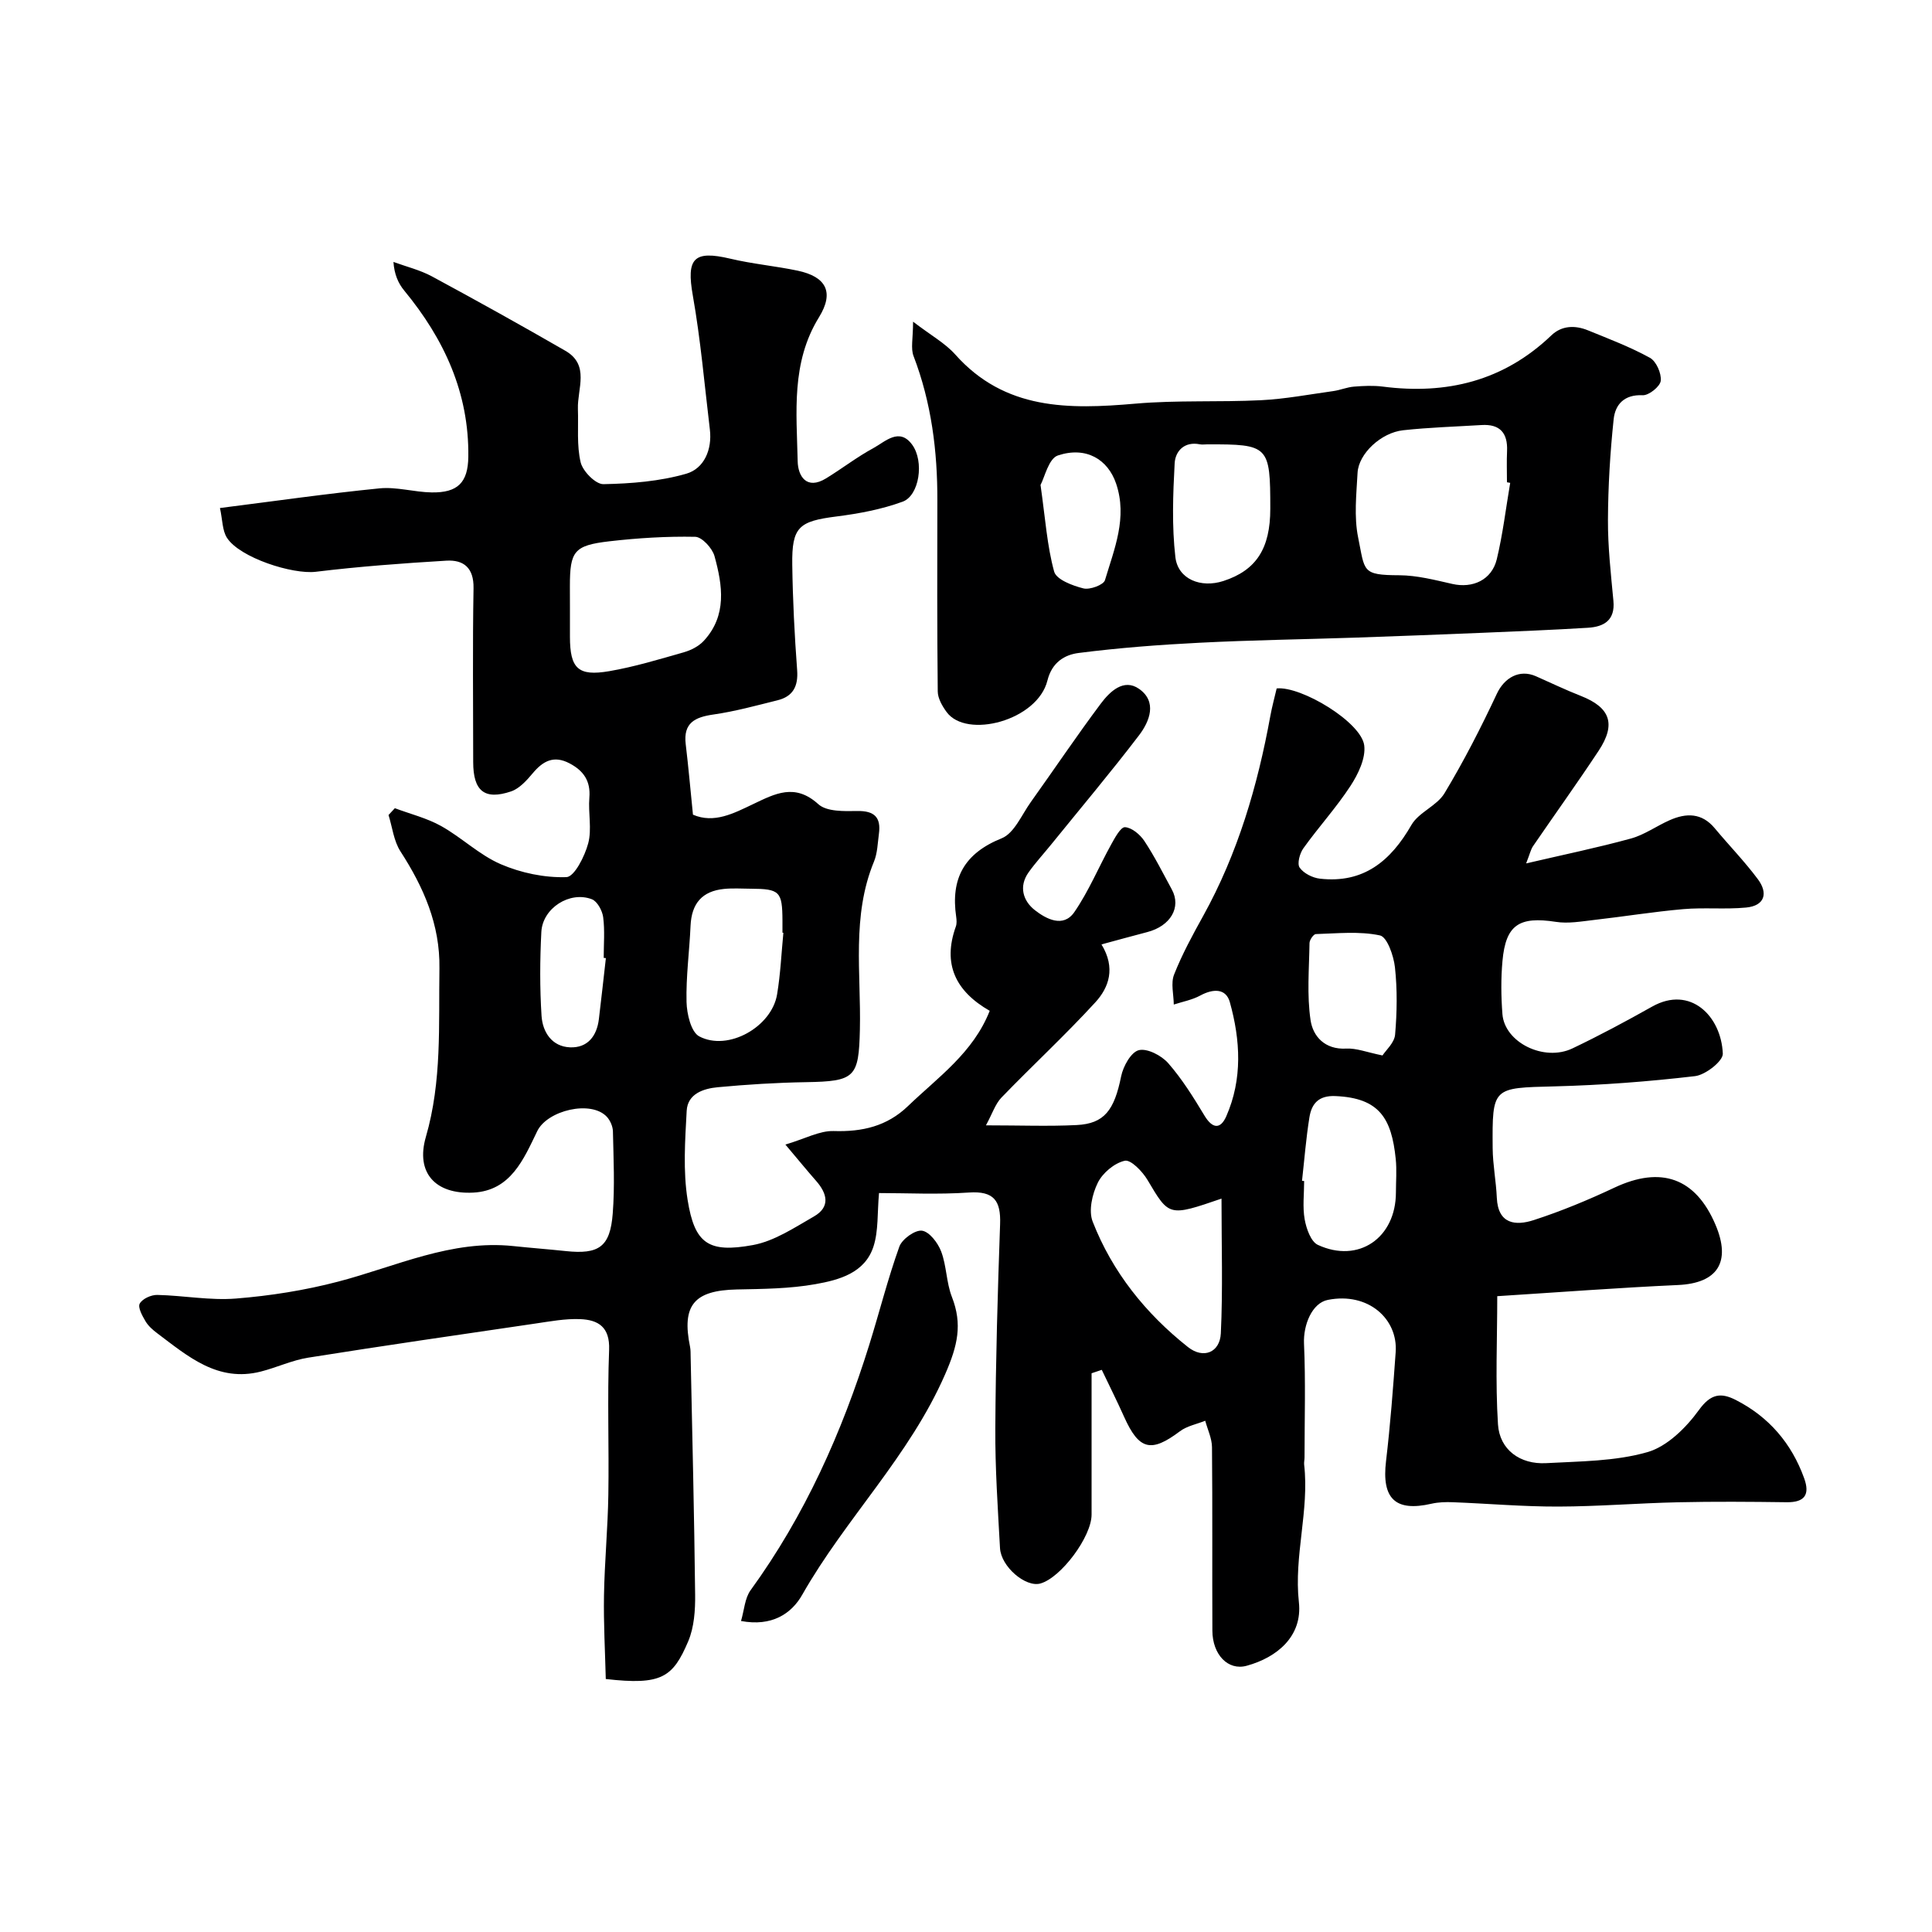
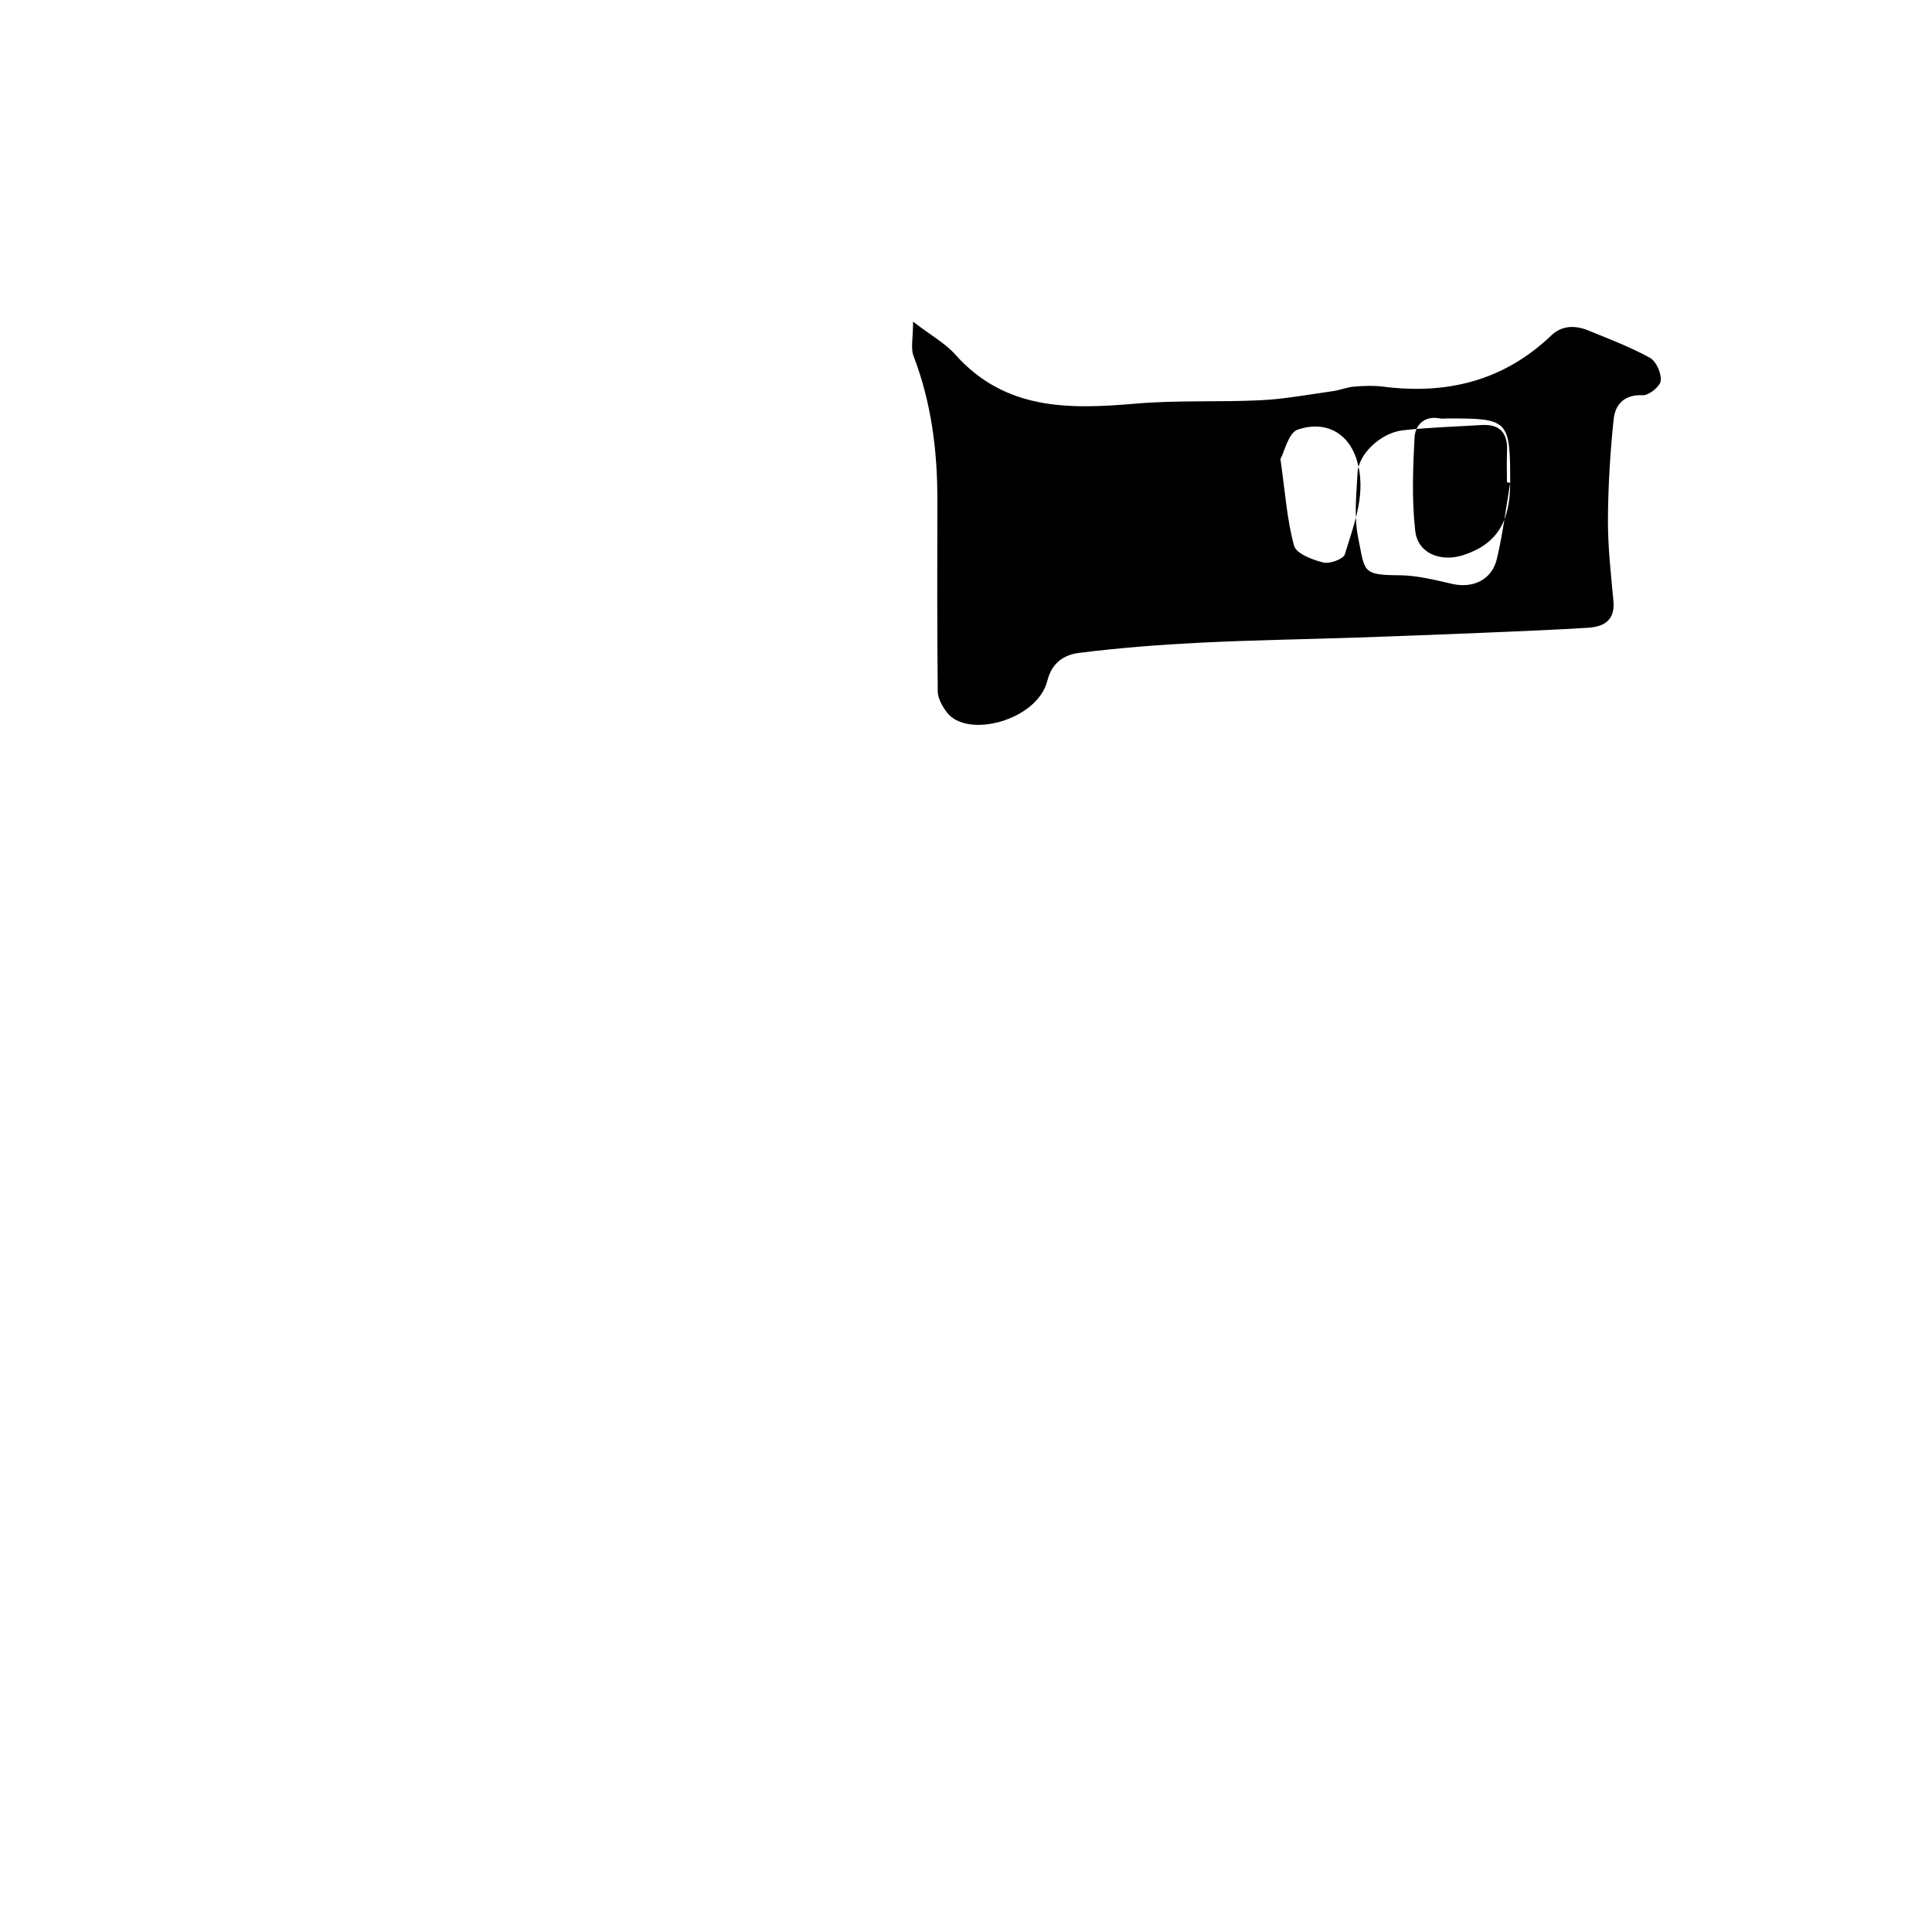
<svg xmlns="http://www.w3.org/2000/svg" enable-background="new 0 0 400 400" viewBox="0 0 400 400">
  <g fill="#000001">
-     <path d="m226 284.32c0 9.76.01 19.51 0 29.27-.01 4.59-6.35 13.08-10.61 14.26-3.04.84-8.14-3.47-8.35-7.34-.45-8.25-1.02-16.52-.97-24.78.08-14.1.49-28.21.99-42.3.17-4.8-1.25-6.89-6.46-6.53-6.42.44-12.9.11-18.61.11-.37 4.14-.1 7.79-1.13 11.02-1.77 5.54-7.13 6.97-12.03 7.84-5.33.95-10.84.99-16.28 1.1-8.86.19-11.45 3.26-9.68 11.89.13.64.1 1.32.12 1.99.34 16.43.75 32.87.93 49.3.04 3.23-.2 6.75-1.43 9.66-3.18 7.47-5.48 9.14-17.07 7.81-.14-5.65-.47-11.49-.37-17.32.12-6.94.79-13.87.9-20.81.16-10-.23-20.01.16-29.99.19-4.77-2.25-6.24-6.01-6.39-3.08-.12-6.2.47-9.28.92-15.68 2.3-31.36 4.57-47.01 7.06-3.34.53-6.51 2.04-9.82 2.88-8.91 2.26-15.07-3.15-21.42-7.92-.92-.69-1.86-1.51-2.44-2.49-.67-1.13-1.63-2.87-1.2-3.66.54-1 2.37-1.83 3.63-1.8 5.44.12 10.92 1.18 16.29.75 7.12-.57 14.28-1.7 21.18-3.51 11.98-3.13 23.4-8.72 36.29-7.35 3.59.38 7.2.65 10.79 1.03 6.89.73 9.22-.85 9.75-7.78.44-5.63.16-11.33.04-16.99-.02-1.03-.56-2.27-1.26-3.03-3.28-3.52-12.33-1.33-14.41 2.97-2.81 5.79-5.48 12.35-13.29 12.73-7.8.38-11.92-4.11-9.77-11.53 3.35-11.54 2.63-23.21 2.81-34.9.14-9.05-3.27-16.8-8.07-24.22-1.39-2.15-1.68-5-2.47-7.53.44-.47.87-.94 1.31-1.41 3.21 1.2 6.62 2.04 9.58 3.69 4.26 2.38 7.92 5.99 12.34 7.9 4.2 1.81 9.07 2.83 13.6 2.68 1.64-.05 3.8-4.32 4.51-6.99.79-2.96-.02-6.3.24-9.45.29-3.48-1.21-5.6-4.13-7.13-3.23-1.69-5.47-.48-7.6 2.07-1.24 1.48-2.75 3.16-4.47 3.75-5.52 1.86-7.85-.09-7.85-6.08 0-12-.14-24 .07-36 .07-4.23-2.06-5.9-5.63-5.69-9.03.54-18.06 1.21-27.03 2.3-4.81.58-15.76-2.91-18.4-7.05-.96-1.51-.9-3.67-1.44-6.15 11.34-1.43 22.16-2.99 33.03-4.07 3.53-.35 7.19.78 10.79.84 5.42.09 7.53-2.05 7.6-7.38.17-13.22-5.01-24.39-13.26-34.4-1.26-1.52-2.07-3.4-2.24-5.94 2.66.98 5.49 1.66 7.96 2.99 9.28 5.01 18.5 10.14 27.64 15.41 5.1 2.94 2.45 7.87 2.59 12.04.13 3.7-.27 7.53.57 11.06.45 1.85 3.1 4.54 4.71 4.51 5.75-.11 11.66-.58 17.15-2.16 3.68-1.06 5.39-4.97 4.89-9.15-1.11-9.26-1.91-18.58-3.53-27.75-1.36-7.68.16-9.42 7.77-7.62 4.59 1.09 9.32 1.51 13.94 2.48 5.9 1.25 7.61 4.46 4.42 9.63-5.81 9.41-4.64 19.69-4.42 29.83.06 3.04 1.82 6.04 5.9 3.53 3.31-2.03 6.4-4.43 9.8-6.27 2.44-1.33 5.33-4.32 7.99-.71 2.57 3.5 1.48 10.55-1.94 11.81-4.36 1.6-9.07 2.48-13.71 3.07-7.81.99-9.27 2.16-9.16 10.01.1 7.27.47 14.55 1.01 21.8.25 3.37-.87 5.46-4.08 6.25-4.39 1.09-8.78 2.3-13.24 2.94-3.84.55-6.28 1.72-5.75 6.15.57 4.73.98 9.49 1.5 14.59 4.37 1.89 8.45-.28 12.44-2.18 4.56-2.17 8.66-4.4 13.52.01 1.72 1.56 5.32 1.46 8.05 1.41 3.56-.06 4.95 1.31 4.49 4.72-.26 1.93-.3 3.99-1.02 5.75-4.67 11.31-2.65 23.15-2.92 34.79-.23 9.91-.99 10.71-11.14 10.88-6.1.1-12.22.48-18.3 1.05-2.95.28-6.23 1.35-6.42 4.88-.33 6.14-.77 12.42.19 18.43 1.45 9.07 4.29 11.05 13.5 9.37 4.44-.81 8.6-3.6 12.65-5.92 3.45-1.98 2.77-4.75.44-7.39-1.81-2.06-3.55-4.19-6.34-7.5 4.09-1.21 7.07-2.89 9.99-2.8 5.93.19 11.04-.99 15.38-5.16 6.22-5.98 13.51-11.04 16.93-19.73-7.09-4.06-9.8-9.7-7.01-17.46.21-.6.16-1.34.07-1.99-1.17-7.93 1.65-13.15 9.42-16.27 2.6-1.05 4.14-4.87 6.04-7.52 4.84-6.77 9.48-13.69 14.47-20.35 1.85-2.47 4.73-5.31 7.93-3.07 3.78 2.65 2.22 6.69 0 9.61-5.87 7.69-12.11 15.1-18.2 22.62-1.55 1.91-3.22 3.73-4.65 5.73-2.13 2.97-1.14 5.97 1.28 7.86 2.32 1.81 5.87 3.73 8.17.4 2.99-4.34 5.04-9.33 7.61-13.97.77-1.39 1.98-3.66 2.88-3.61 1.41.08 3.13 1.53 4.01 2.86 2.12 3.2 3.85 6.66 5.69 10.05 2 3.69-.28 7.56-5.1 8.81-3.09.8-6.16 1.66-9.47 2.55 2.98 4.88 1.54 8.92-1.27 11.99-6.23 6.8-13.03 13.08-19.44 19.72-1.27 1.32-1.87 3.29-3.21 5.75 7.15 0 12.98.23 18.78-.06 5.75-.29 7.79-3.08 9.21-10.09.42-2.07 2.04-5 3.65-5.41 1.74-.44 4.7 1.1 6.09 2.68 2.88 3.29 5.24 7.09 7.51 10.86 1.65 2.74 3.31 2.89 4.52.14 3.39-7.72 2.93-15.77.73-23.64-.82-2.91-3.51-2.77-6.11-1.36-1.67.91-3.65 1.27-5.49 1.87-.02-2.08-.65-4.41.06-6.2 1.65-4.18 3.82-8.17 6.01-12.12 7.19-12.97 11.28-26.95 13.92-41.43.35-1.92.87-3.8 1.31-5.7 5.11-.51 17.54 7 18.13 11.81.33 2.66-1.26 5.94-2.85 8.38-2.94 4.5-6.61 8.52-9.75 12.91-.76 1.05-1.33 3.21-.77 4 .83 1.19 2.68 2.12 4.2 2.29 9.02 1.02 14.64-3.64 18.94-11.12 1.51-2.63 5.28-3.95 6.85-6.57 4-6.64 7.55-13.58 10.84-20.6 1.54-3.29 4.65-5.14 8.09-3.62 3.1 1.37 6.16 2.84 9.32 4.08 6.06 2.39 7.32 5.81 3.66 11.35-4.41 6.67-9.07 13.16-13.59 19.76-.45.66-.62 1.51-1.42 3.56 7.79-1.82 14.81-3.26 21.72-5.16 2.79-.77 5.28-2.59 7.98-3.78 3.44-1.53 6.66-1.56 9.34 1.65 2.95 3.54 6.18 6.86 8.93 10.55 2.17 2.9 1.45 5.51-2.44 5.88-4.31.41-8.71-.05-13.03.33-6.17.54-12.3 1.54-18.47 2.24-2.61.3-5.33.79-7.87.39-7.6-1.17-10.38.59-11.06 8.1-.33 3.64-.29 7.35-.01 10.99.45 5.88 8.61 9.92 14.5 7.11 5.6-2.67 11.08-5.61 16.49-8.65 7.94-4.47 14.32 1.98 14.64 9.74.06 1.53-3.57 4.39-5.74 4.65-9.64 1.13-19.35 1.87-29.05 2.12-12.89.33-12.96.08-12.86 12.81.03 3.42.71 6.84.86 10.26.25 5.5 3.92 5.83 7.67 4.61 5.7-1.85 11.28-4.17 16.7-6.72 9.63-4.52 16.77-2.03 20.9 7.68 3.3 7.76.41 12.12-7.76 12.49-12.33.56-24.65 1.5-37.42 2.31 0 8.93-.41 17.76.15 26.54.34 5.26 4.58 8.32 9.95 8.03 7.04-.39 14.31-.37 20.98-2.28 4.11-1.17 8.03-5.07 10.68-8.73 2.46-3.4 4.57-3.63 7.63-2.07 6.85 3.5 11.54 8.97 14.15 16.2 1.22 3.37.15 5.02-3.62 4.97-7.5-.1-15-.16-22.49.01-8.27.18-16.54.87-24.8.89-7.27.02-14.53-.62-21.8-.9-1.48-.06-3.01-.02-4.45.31-7.49 1.72-10.33-1.06-9.41-8.8.89-7.5 1.46-15.05 2-22.59.49-6.86-5.67-12.47-14.05-10.81-3.27.65-5.1 5.18-4.93 9.05.35 7.84.11 15.71.11 23.56 0 .5-.13 1.01-.08 1.49 1.09 9.54-2.15 18.9-1.09 28.48.78 7.06-4.52 11.45-10.81 13.17-3.87 1.06-7.08-2.32-7.1-7.27-.06-12.67.04-25.33-.08-38-.02-1.82-.91-3.64-1.4-5.46-1.76.71-3.78 1.08-5.24 2.18-5.97 4.49-8.46 3.9-11.55-2.98-1.47-3.28-3.08-6.49-4.63-9.74-.7.23-1.41.47-2.11.71zm-108-158.46v5.99c.01 6.53 1.66 8.22 8.13 7.11 5.23-.9 10.36-2.46 15.47-3.92 1.48-.42 3.07-1.24 4.1-2.35 4.86-5.25 3.9-11.49 2.23-17.55-.45-1.64-2.59-3.97-3.99-4-5.92-.12-11.89.25-17.78.93-7.33.85-8.17 2.05-8.17 9.3.01 1.5.01 2.99.01 4.49zm134.9 122.3c-10.96 3.76-10.84 3.69-15.32-3.86-1.04-1.76-3.46-4.26-4.71-3.98-2.15.48-4.58 2.52-5.58 4.55-1.16 2.35-1.95 5.8-1.06 8.06 4.07 10.44 10.97 19.03 19.72 25.96 3.2 2.54 6.62 1.13 6.81-2.84.43-9.05.14-18.14.14-27.89zm-90.71-55.04c-.06-.01-.13-.01-.19-.02 0-.83 0-1.66 0-2.5-.03-6.04-.56-6.57-6.57-6.6-1.83-.01-3.68-.14-5.49.04-4.59.45-6.76 3.02-6.97 7.64-.23 5.26-.96 10.52-.83 15.77.06 2.47.93 6.22 2.63 7.12 5.97 3.16 15.02-1.97 16.12-8.71.7-4.2.89-8.49 1.3-12.74zm107.38 51.35c.15.02.29.03.44.05 0 2.65-.35 5.37.11 7.94.34 1.91 1.28 4.61 2.73 5.28 8.42 3.9 16.14-1.44 16.16-10.84 0-2.32.2-4.66-.04-6.96-.86-8.38-3.37-12.63-12.5-13.01-3.47-.15-4.92 1.58-5.37 4.41-.7 4.34-1.04 8.75-1.53 13.13zm16.66-25.95c.7-1.08 2.47-2.63 2.61-4.31.4-4.62.47-9.33-.03-13.93-.26-2.39-1.62-6.29-3.1-6.61-4.26-.91-8.84-.41-13.28-.28-.47.01-1.3 1.2-1.31 1.86-.08 5.34-.56 10.76.22 15.98.5 3.34 2.96 6.11 7.37 5.87 2.11-.12 4.27.76 7.52 1.42zm-160.79-20.15c-.15-.02-.3-.03-.45-.05 0-2.82.25-5.66-.11-8.43-.18-1.36-1.22-3.28-2.34-3.71-4.58-1.76-10.2 1.84-10.46 6.76-.3 5.78-.33 11.61.04 17.38.22 3.35 2.13 6.37 5.91 6.52 3.61.14 5.53-2.31 5.96-5.83.51-4.22.97-8.43 1.45-12.64z" />
-     <path d="m189.04 66.6c3.74 2.86 6.64 4.45 8.72 6.78 10.3 11.58 23.52 11.39 37.33 10.19 8.61-.75 17.33-.28 25.98-.71 5.01-.25 9.99-1.2 14.97-1.89 1.43-.2 2.82-.8 4.25-.92 1.98-.16 4.02-.26 5.99-.01 13.26 1.71 25.05-1.17 34.93-10.62 2.14-2.05 4.92-2.11 7.58-1.02 4.33 1.77 8.73 3.43 12.81 5.68 1.31.72 2.41 3.23 2.24 4.76-.13 1.18-2.47 3.05-3.74 2.99-3.83-.19-5.69 1.93-6.01 4.97-.73 6.91-1.15 13.89-1.18 20.84-.03 5.58.61 11.18 1.13 16.76.38 4.01-1.94 5.36-5.25 5.57-7.26.45-14.52.73-21.78 1.04-8.76.36-17.52.7-26.28 1-10.78.36-21.57.51-32.34 1.06-8.37.42-16.75 1.06-25.06 2.12-2.92.37-5.53 1.93-6.47 5.7-2.06 8.31-16.77 12.16-20.88 6.52-.9-1.23-1.82-2.83-1.83-4.26-.14-13.18-.11-26.35-.08-39.53.03-10.24-1.23-20.23-4.92-29.88-.63-1.6-.11-3.62-.11-7.14zm123.63 33.37c-.22-.04-.45-.08-.67-.12 0-2.16-.08-4.32.02-6.48.16-3.74-1.49-5.61-5.29-5.37-5.41.33-10.84.49-16.23 1.08-4.58.5-9.21 4.85-9.43 8.79-.24 4.47-.76 9.11.12 13.42 1.43 7 .67 7.78 8.53 7.81 3.66.02 7.36.98 10.98 1.8 4.19.95 8.14-.81 9.19-5.1 1.25-5.19 1.88-10.54 2.78-15.83zm-49.67 5.36c0-13.07-.29-13.37-13.09-13.33-.5 0-1.02.08-1.49-.01-3.22-.65-5.08 1.42-5.22 3.92-.35 6.47-.59 13.03.15 19.44.54 4.59 5.28 6.45 9.94 4.94 6.79-2.21 9.71-6.7 9.71-14.96zm-47.57-4.93c1 7.02 1.36 12.63 2.82 17.94.45 1.65 3.8 2.92 6.05 3.48 1.33.34 4.18-.72 4.47-1.7 1.94-6.48 4.69-12.96 2.31-19.99-1.71-5.04-6.23-7.77-12.06-5.83-1.92.64-2.75 4.57-3.59 6.1z" />
-     <path d="m153.42 335.61c.67-2.27.78-4.71 1.98-6.37 11.24-15.48 18.91-32.66 24.57-50.81 2.11-6.77 3.84-13.67 6.23-20.33.56-1.56 3.25-3.49 4.69-3.3 1.53.21 3.3 2.53 3.97 4.31 1.13 2.99 1.06 6.43 2.22 9.4 2.22 5.69 1.18 10.1-1.37 15.95-7.39 16.99-20.63 29.9-29.6 45.69-2.26 4-6.35 6.65-12.69 5.46z" />
+     <path d="m189.04 66.6c3.74 2.86 6.64 4.45 8.72 6.78 10.3 11.58 23.52 11.39 37.33 10.19 8.61-.75 17.33-.28 25.98-.71 5.01-.25 9.99-1.2 14.97-1.89 1.43-.2 2.82-.8 4.25-.92 1.98-.16 4.02-.26 5.99-.01 13.26 1.71 25.05-1.17 34.93-10.62 2.14-2.05 4.92-2.11 7.58-1.02 4.33 1.77 8.73 3.43 12.81 5.68 1.31.72 2.41 3.23 2.24 4.76-.13 1.18-2.47 3.05-3.74 2.99-3.83-.19-5.69 1.93-6.01 4.97-.73 6.91-1.15 13.89-1.18 20.84-.03 5.58.61 11.18 1.13 16.76.38 4.01-1.94 5.36-5.25 5.57-7.26.45-14.52.73-21.78 1.04-8.76.36-17.52.7-26.28 1-10.78.36-21.57.51-32.34 1.06-8.37.42-16.75 1.06-25.06 2.12-2.92.37-5.53 1.93-6.47 5.7-2.06 8.31-16.77 12.16-20.88 6.52-.9-1.23-1.82-2.83-1.83-4.26-.14-13.18-.11-26.35-.08-39.53.03-10.24-1.23-20.23-4.92-29.88-.63-1.6-.11-3.62-.11-7.14zm123.63 33.37c-.22-.04-.45-.08-.67-.12 0-2.16-.08-4.32.02-6.48.16-3.74-1.49-5.61-5.29-5.37-5.41.33-10.84.49-16.23 1.08-4.58.5-9.21 4.85-9.43 8.79-.24 4.47-.76 9.11.12 13.42 1.43 7 .67 7.78 8.53 7.81 3.66.02 7.36.98 10.98 1.8 4.19.95 8.14-.81 9.19-5.1 1.25-5.19 1.88-10.54 2.78-15.83zc0-13.07-.29-13.37-13.09-13.33-.5 0-1.02.08-1.49-.01-3.22-.65-5.08 1.42-5.22 3.92-.35 6.47-.59 13.03.15 19.44.54 4.59 5.28 6.45 9.94 4.94 6.79-2.21 9.71-6.7 9.71-14.96zm-47.57-4.93c1 7.02 1.36 12.63 2.82 17.94.45 1.65 3.8 2.92 6.05 3.48 1.33.34 4.18-.72 4.47-1.7 1.94-6.48 4.69-12.96 2.31-19.99-1.71-5.04-6.23-7.77-12.06-5.83-1.92.64-2.75 4.57-3.59 6.1z" />
  </g>
</svg>